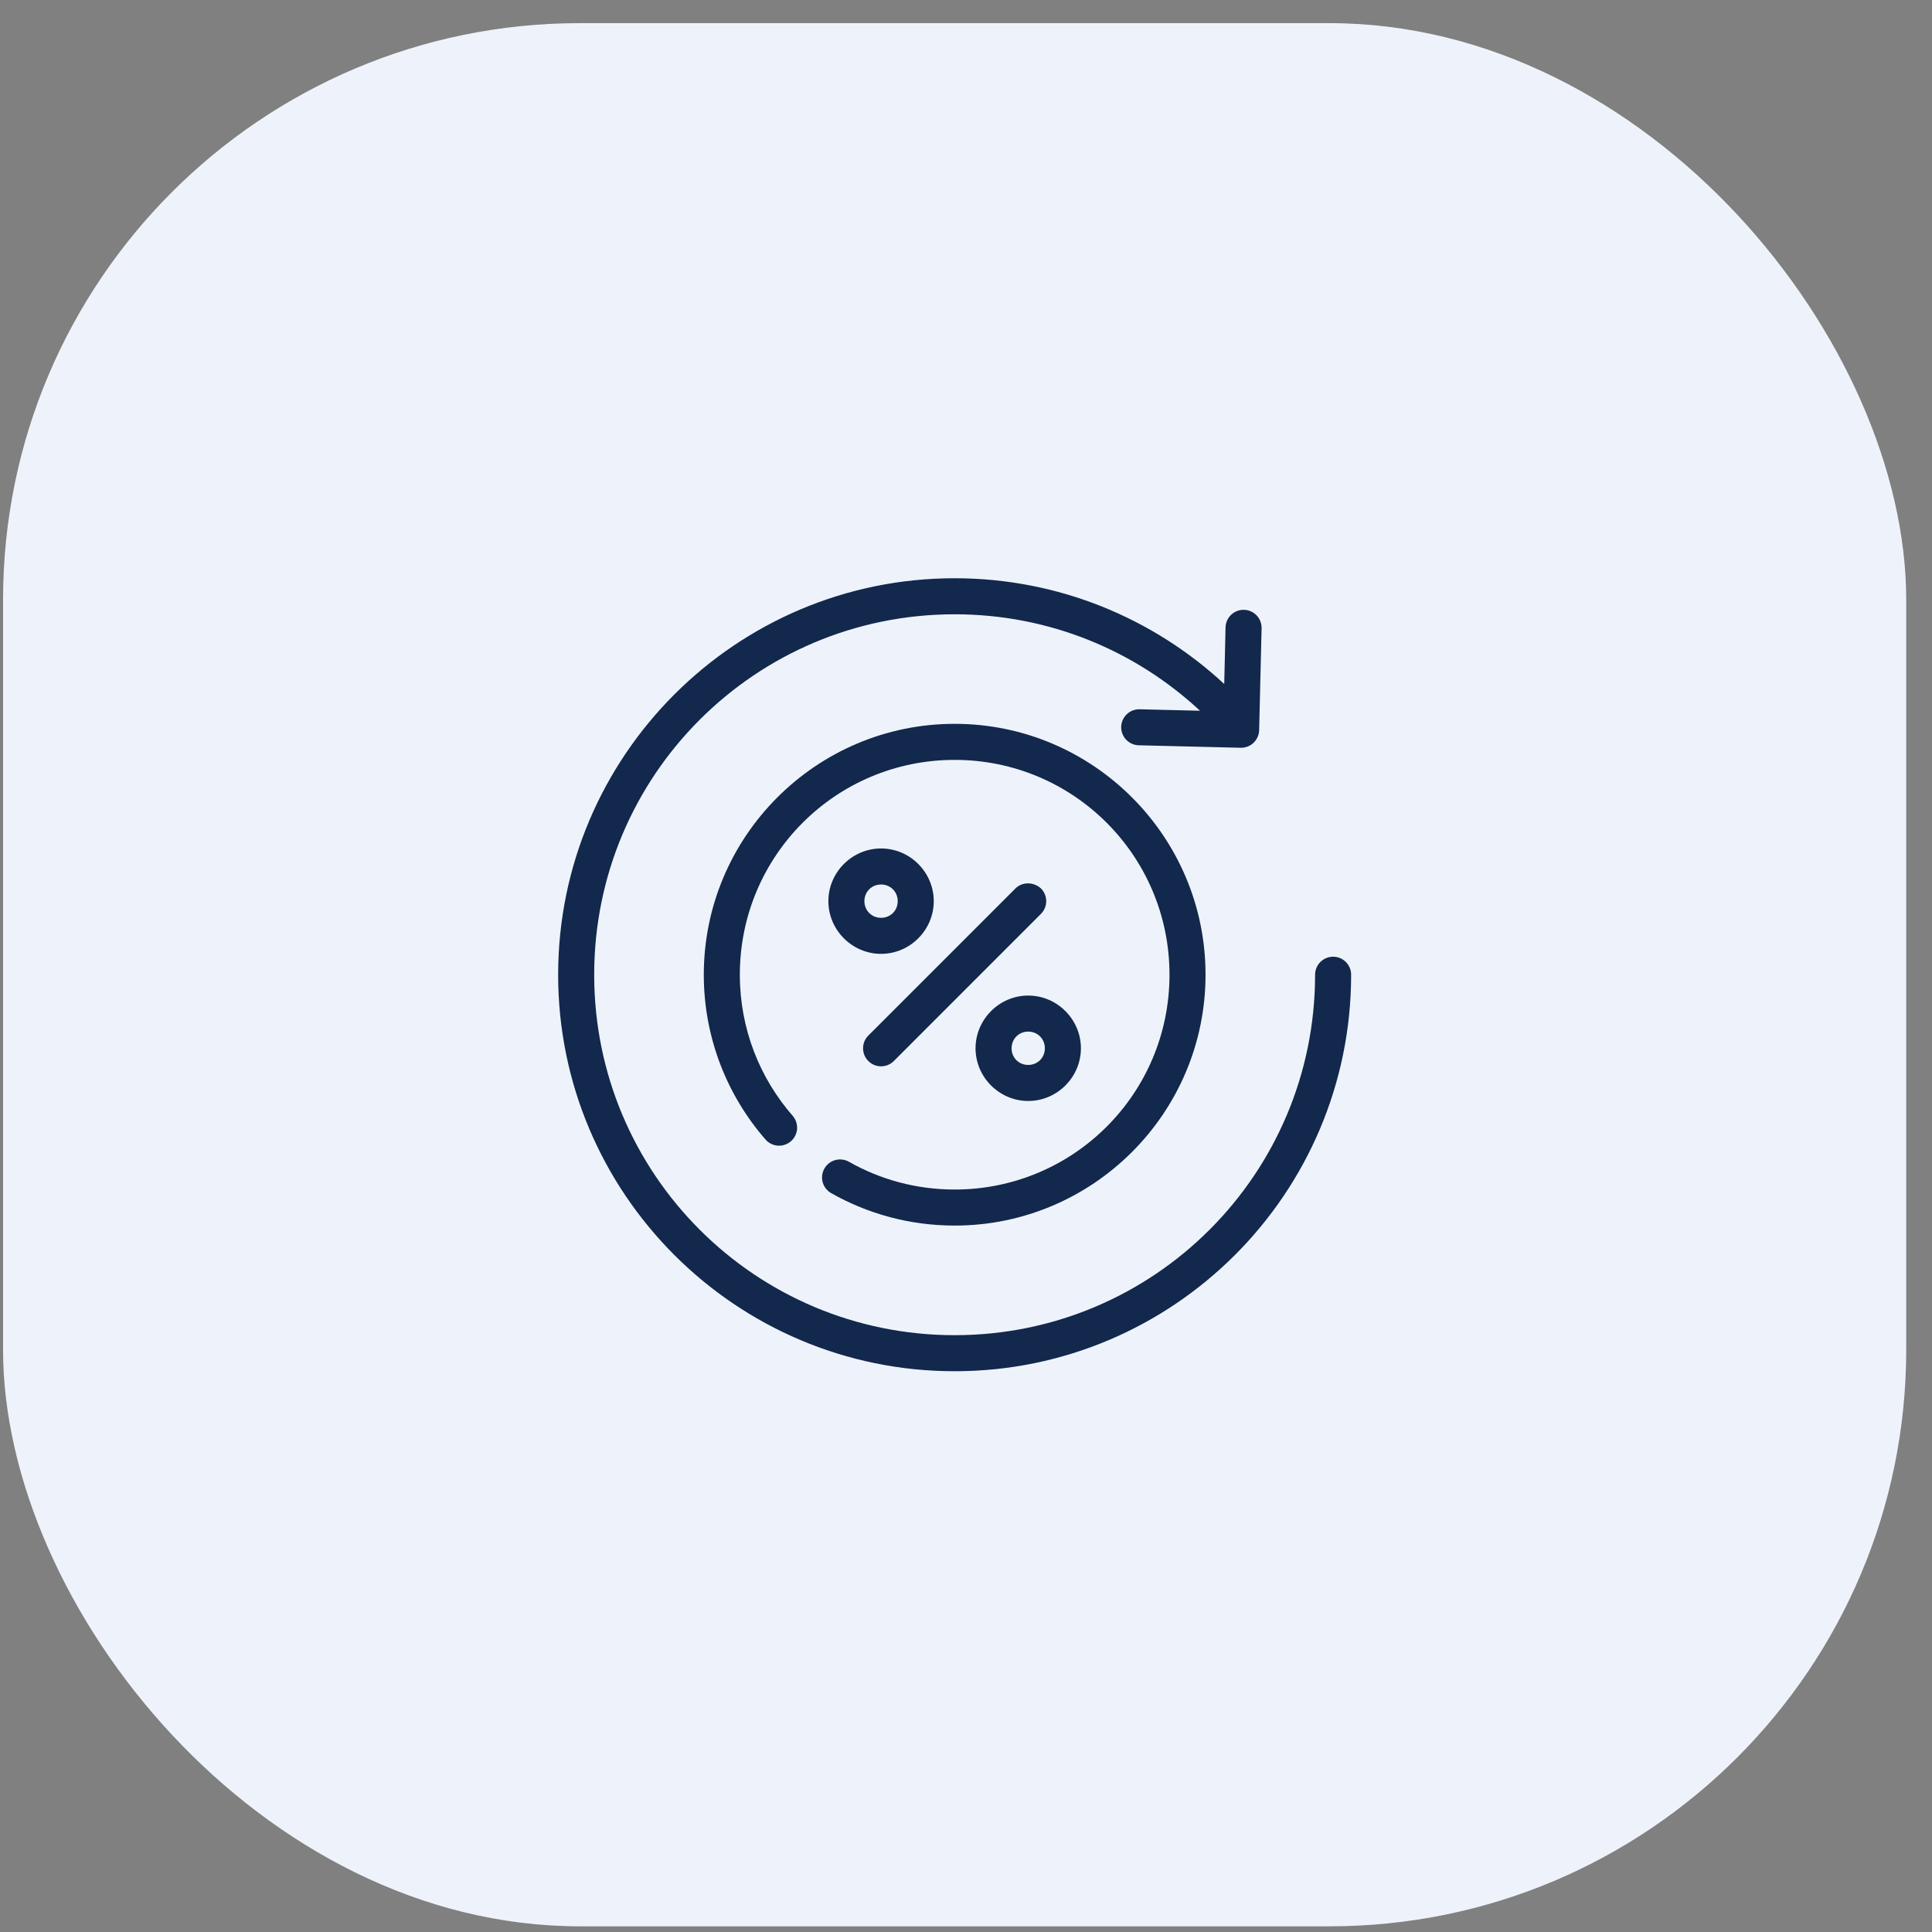
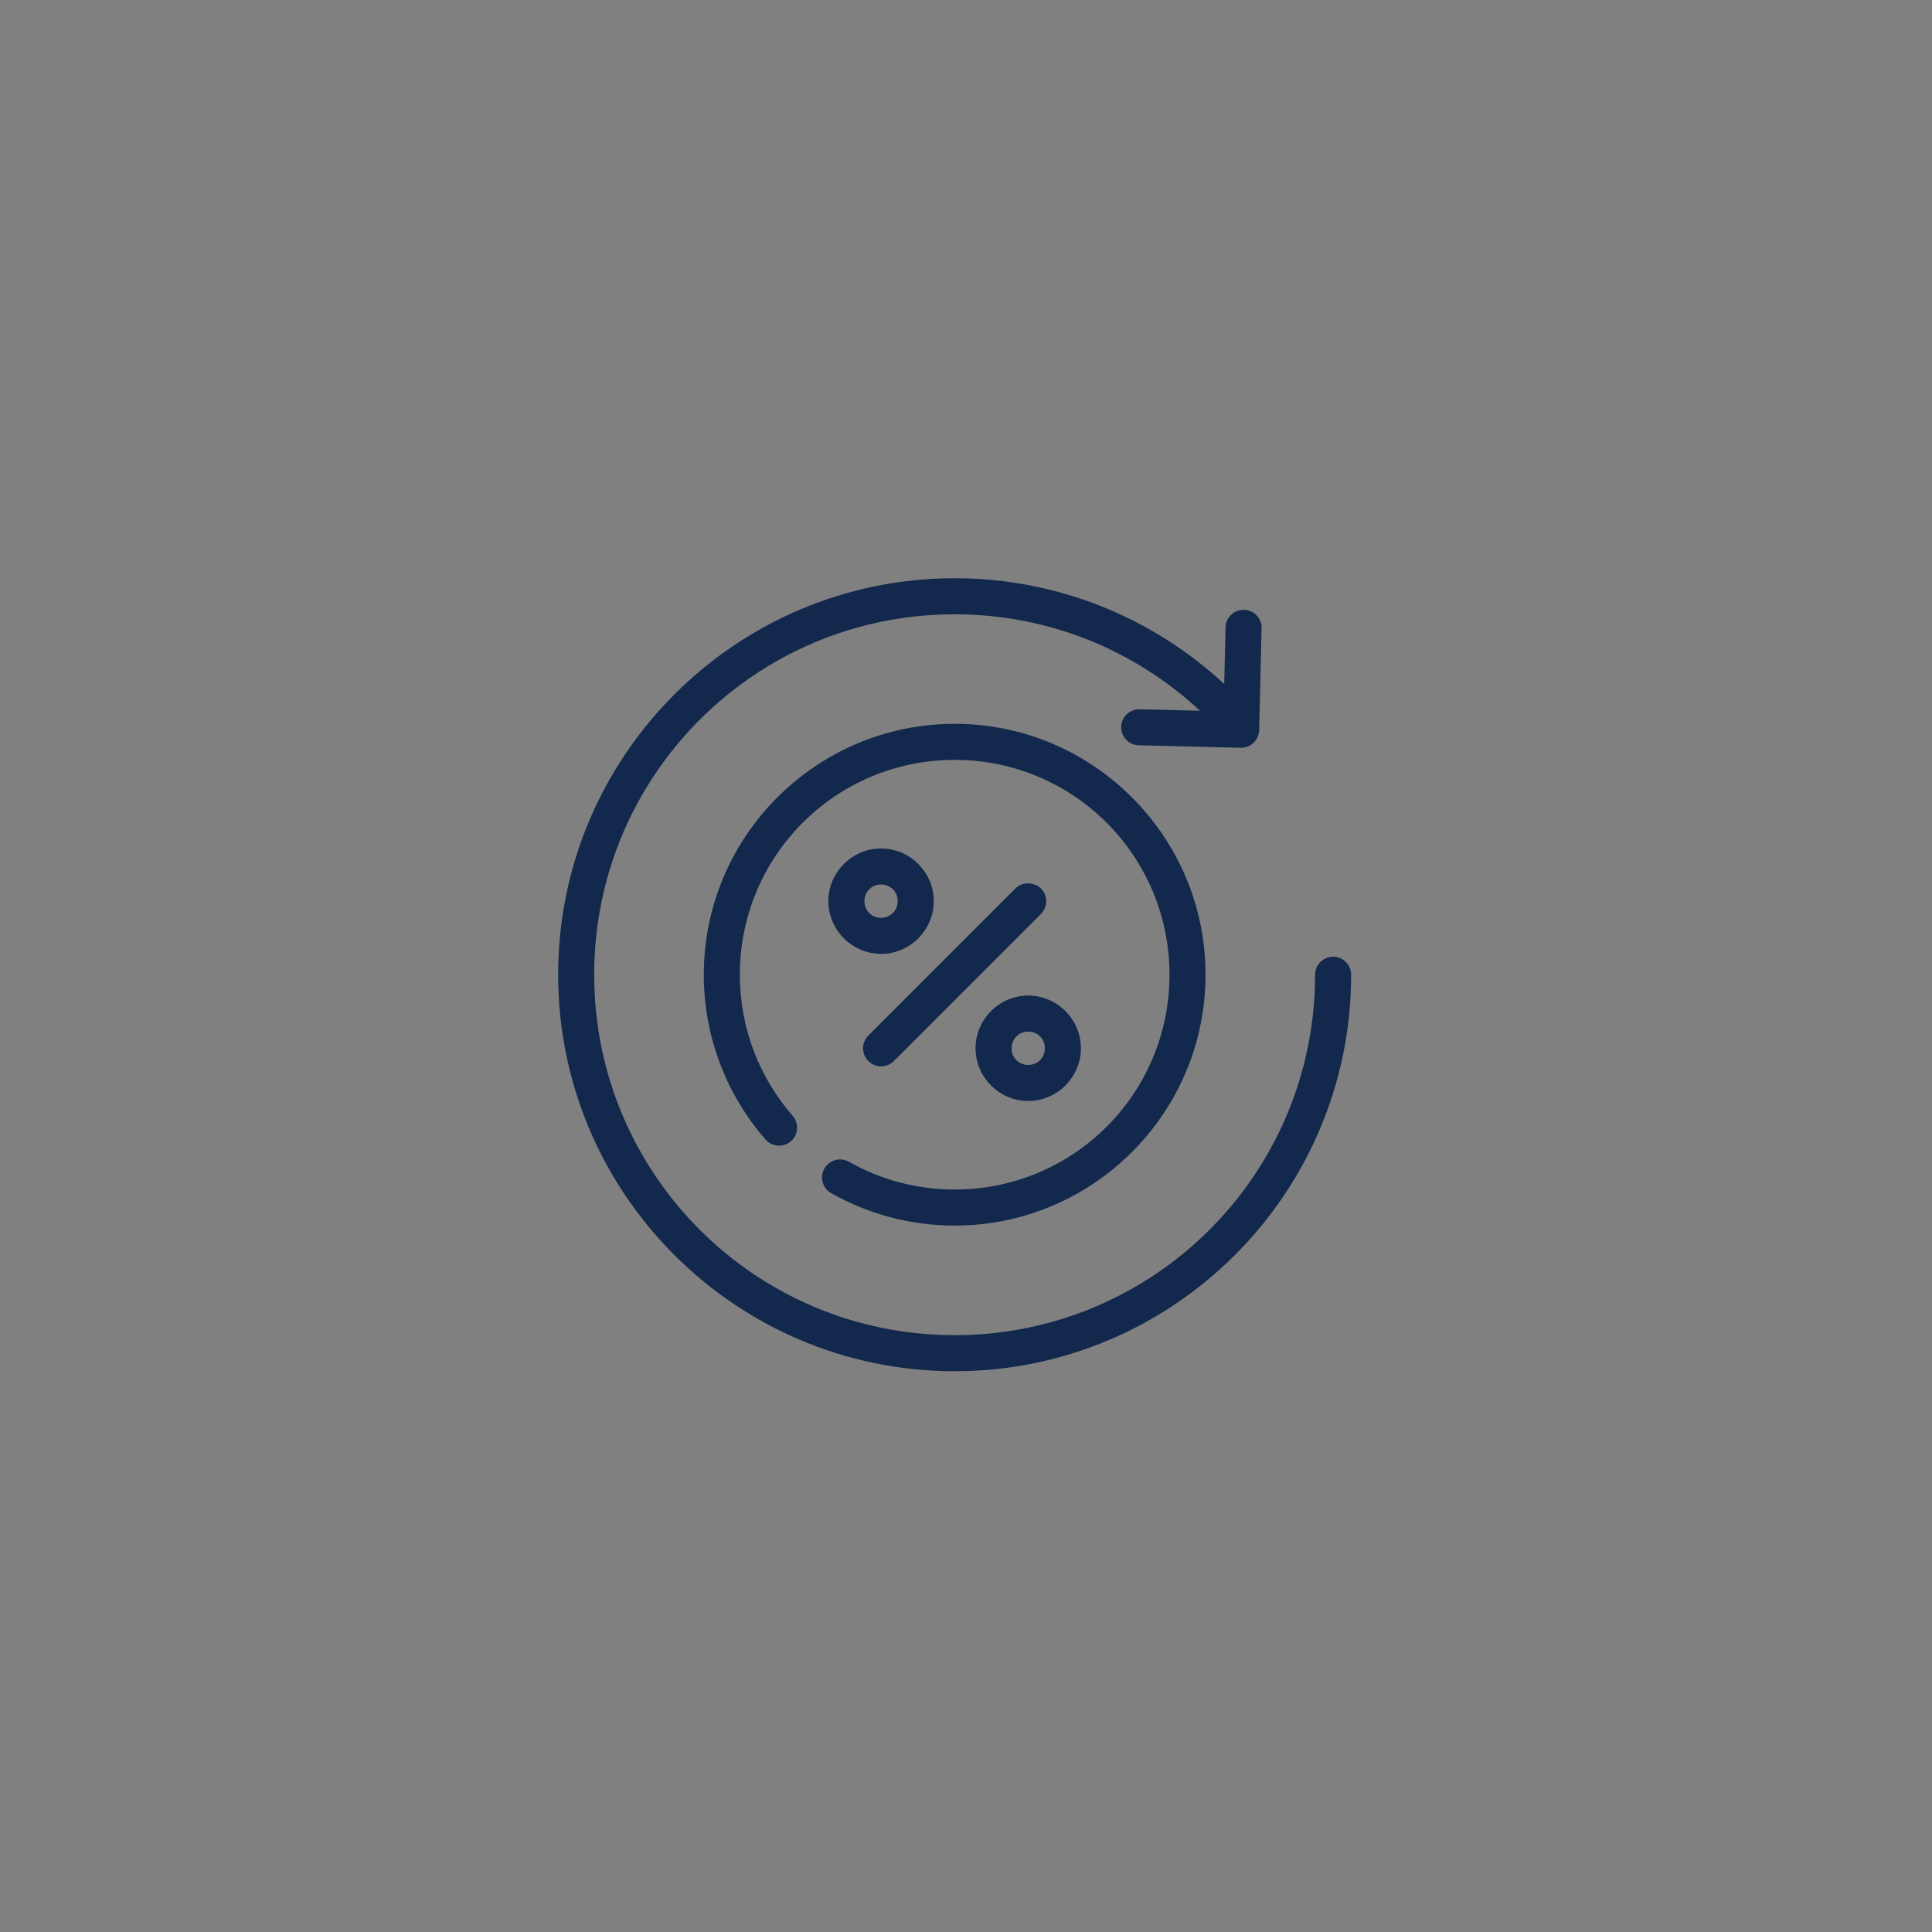
<svg xmlns="http://www.w3.org/2000/svg" width="67" height="67" viewBox="0 0 67 67" fill="none">
  <rect x="0" y="0" width="67" height="67" fill="#808080" stroke="none" />
-   <rect x="0.106" y="0.803" width="66" height="66" rx="20" fill="#EEF3FB" />
  <path d="M33.107 25.102C28.309 25.102 24.407 29.005 24.407 33.803C24.407 35.986 25.215 37.989 26.547 39.517C26.655 39.642 26.809 39.718 26.975 39.73C27.14 39.741 27.303 39.686 27.428 39.578C27.49 39.524 27.541 39.458 27.577 39.385C27.614 39.311 27.636 39.231 27.642 39.149C27.647 39.067 27.637 38.985 27.61 38.907C27.584 38.829 27.543 38.757 27.489 38.695C26.348 37.386 25.657 35.679 25.657 33.803C25.657 29.681 28.985 26.352 33.107 26.352C37.229 26.352 40.557 29.681 40.557 33.803C40.557 37.924 37.229 41.252 33.107 41.252C31.771 41.252 30.523 40.903 29.441 40.289C29.369 40.249 29.291 40.223 29.209 40.213C29.128 40.203 29.045 40.209 28.966 40.231C28.887 40.252 28.813 40.29 28.748 40.34C28.683 40.391 28.629 40.453 28.589 40.525C28.548 40.596 28.522 40.675 28.512 40.757C28.502 40.838 28.508 40.921 28.53 41C28.552 41.079 28.589 41.153 28.64 41.218C28.69 41.282 28.753 41.337 28.825 41.377C30.089 42.093 31.552 42.502 33.107 42.502C37.904 42.502 41.807 38.6 41.807 33.803C41.807 29.005 37.904 25.102 33.107 25.102Z" fill="#12284C" />
  <path d="M33.106 20.053C25.52 20.053 19.356 26.216 19.356 33.803C19.356 41.389 25.52 47.553 33.106 47.553C40.693 47.553 46.856 41.389 46.856 33.803C46.856 33.637 46.791 33.478 46.673 33.361C46.556 33.244 46.397 33.178 46.231 33.178C46.066 33.178 45.907 33.244 45.789 33.361C45.672 33.478 45.606 33.637 45.606 33.803C45.606 40.714 40.017 46.303 33.106 46.303C26.195 46.303 20.606 40.714 20.606 33.803C20.606 26.892 26.195 21.303 33.106 21.303C36.397 21.303 39.384 22.572 41.615 24.648L39.521 24.597C39.356 24.593 39.195 24.655 39.075 24.77C38.955 24.884 38.886 25.041 38.882 25.206C38.878 25.372 38.94 25.532 39.054 25.652C39.168 25.772 39.325 25.842 39.491 25.846L43.026 25.932C43.108 25.934 43.19 25.919 43.266 25.89C43.343 25.86 43.413 25.816 43.472 25.759C43.532 25.702 43.579 25.634 43.612 25.559C43.646 25.484 43.664 25.403 43.666 25.321L43.751 21.787C43.753 21.705 43.739 21.624 43.709 21.547C43.679 21.47 43.635 21.401 43.578 21.341C43.522 21.282 43.454 21.234 43.379 21.201C43.304 21.168 43.223 21.15 43.141 21.148C42.975 21.144 42.815 21.206 42.695 21.32C42.575 21.434 42.505 21.591 42.501 21.757L42.455 23.72C40.001 21.445 36.713 20.053 33.106 20.053Z" fill="#12284C" />
  <path d="M35.658 34.525C36.66 34.525 37.485 35.352 37.485 36.354C37.485 37.356 36.66 38.181 35.658 38.181C34.656 38.181 33.831 37.356 33.831 36.354C33.831 35.352 34.656 34.525 35.658 34.525ZM35.658 35.775C35.331 35.775 35.081 36.028 35.081 36.354C35.081 36.68 35.331 36.931 35.658 36.931C35.984 36.931 36.235 36.68 36.235 36.354C36.235 36.028 35.984 35.775 35.658 35.775Z" fill="#12284C" />
  <path d="M30.555 29.424C31.557 29.424 32.382 30.249 32.382 31.251C32.382 32.253 31.557 33.079 30.555 33.079C29.553 33.079 28.727 32.253 28.727 31.251C28.727 30.249 29.553 29.424 30.555 29.424ZM30.555 30.674C30.229 30.674 29.977 30.925 29.977 31.251C29.977 31.578 30.229 31.829 30.555 31.829C30.881 31.829 31.132 31.578 31.132 31.251C31.132 30.925 30.881 30.674 30.555 30.674Z" fill="#12284C" />
  <path d="M35.216 30.809L30.113 35.912C29.869 36.156 29.869 36.552 30.113 36.796C30.357 37.04 30.753 37.04 30.997 36.796L36.099 31.693C36.343 31.449 36.343 31.054 36.099 30.809C35.837 30.575 35.447 30.578 35.216 30.809Z" fill="#12284C" />
</svg>